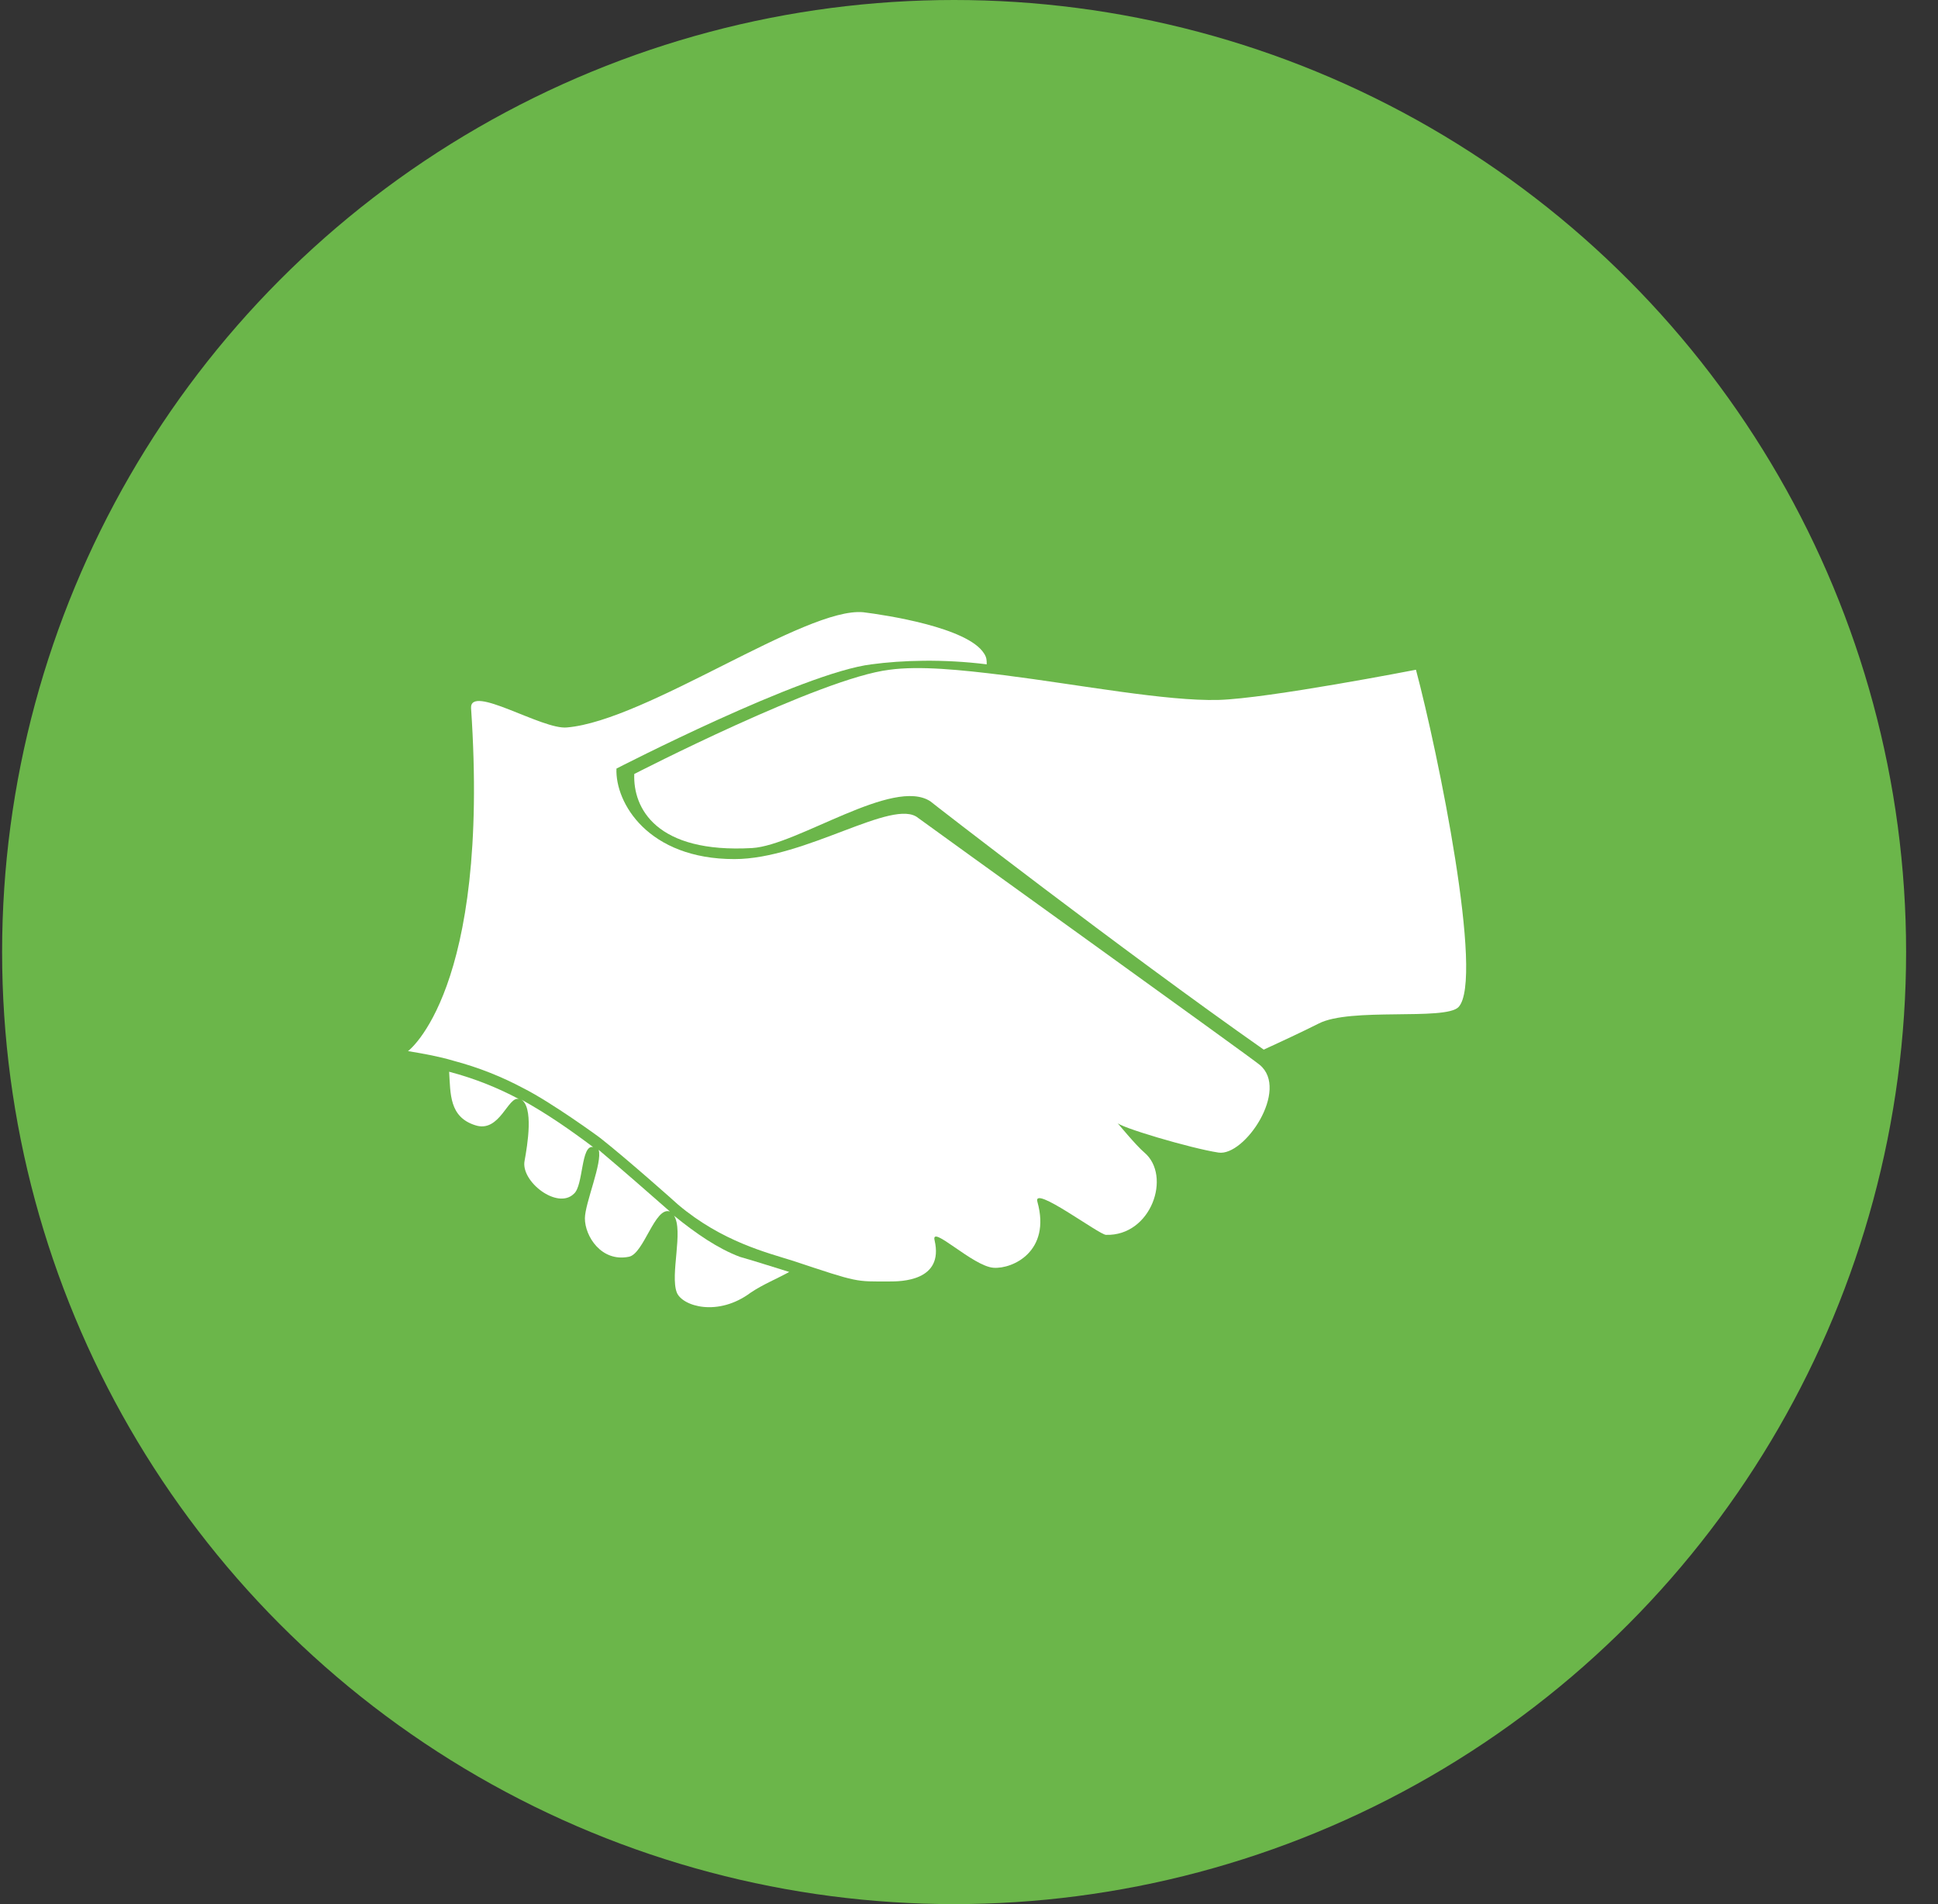
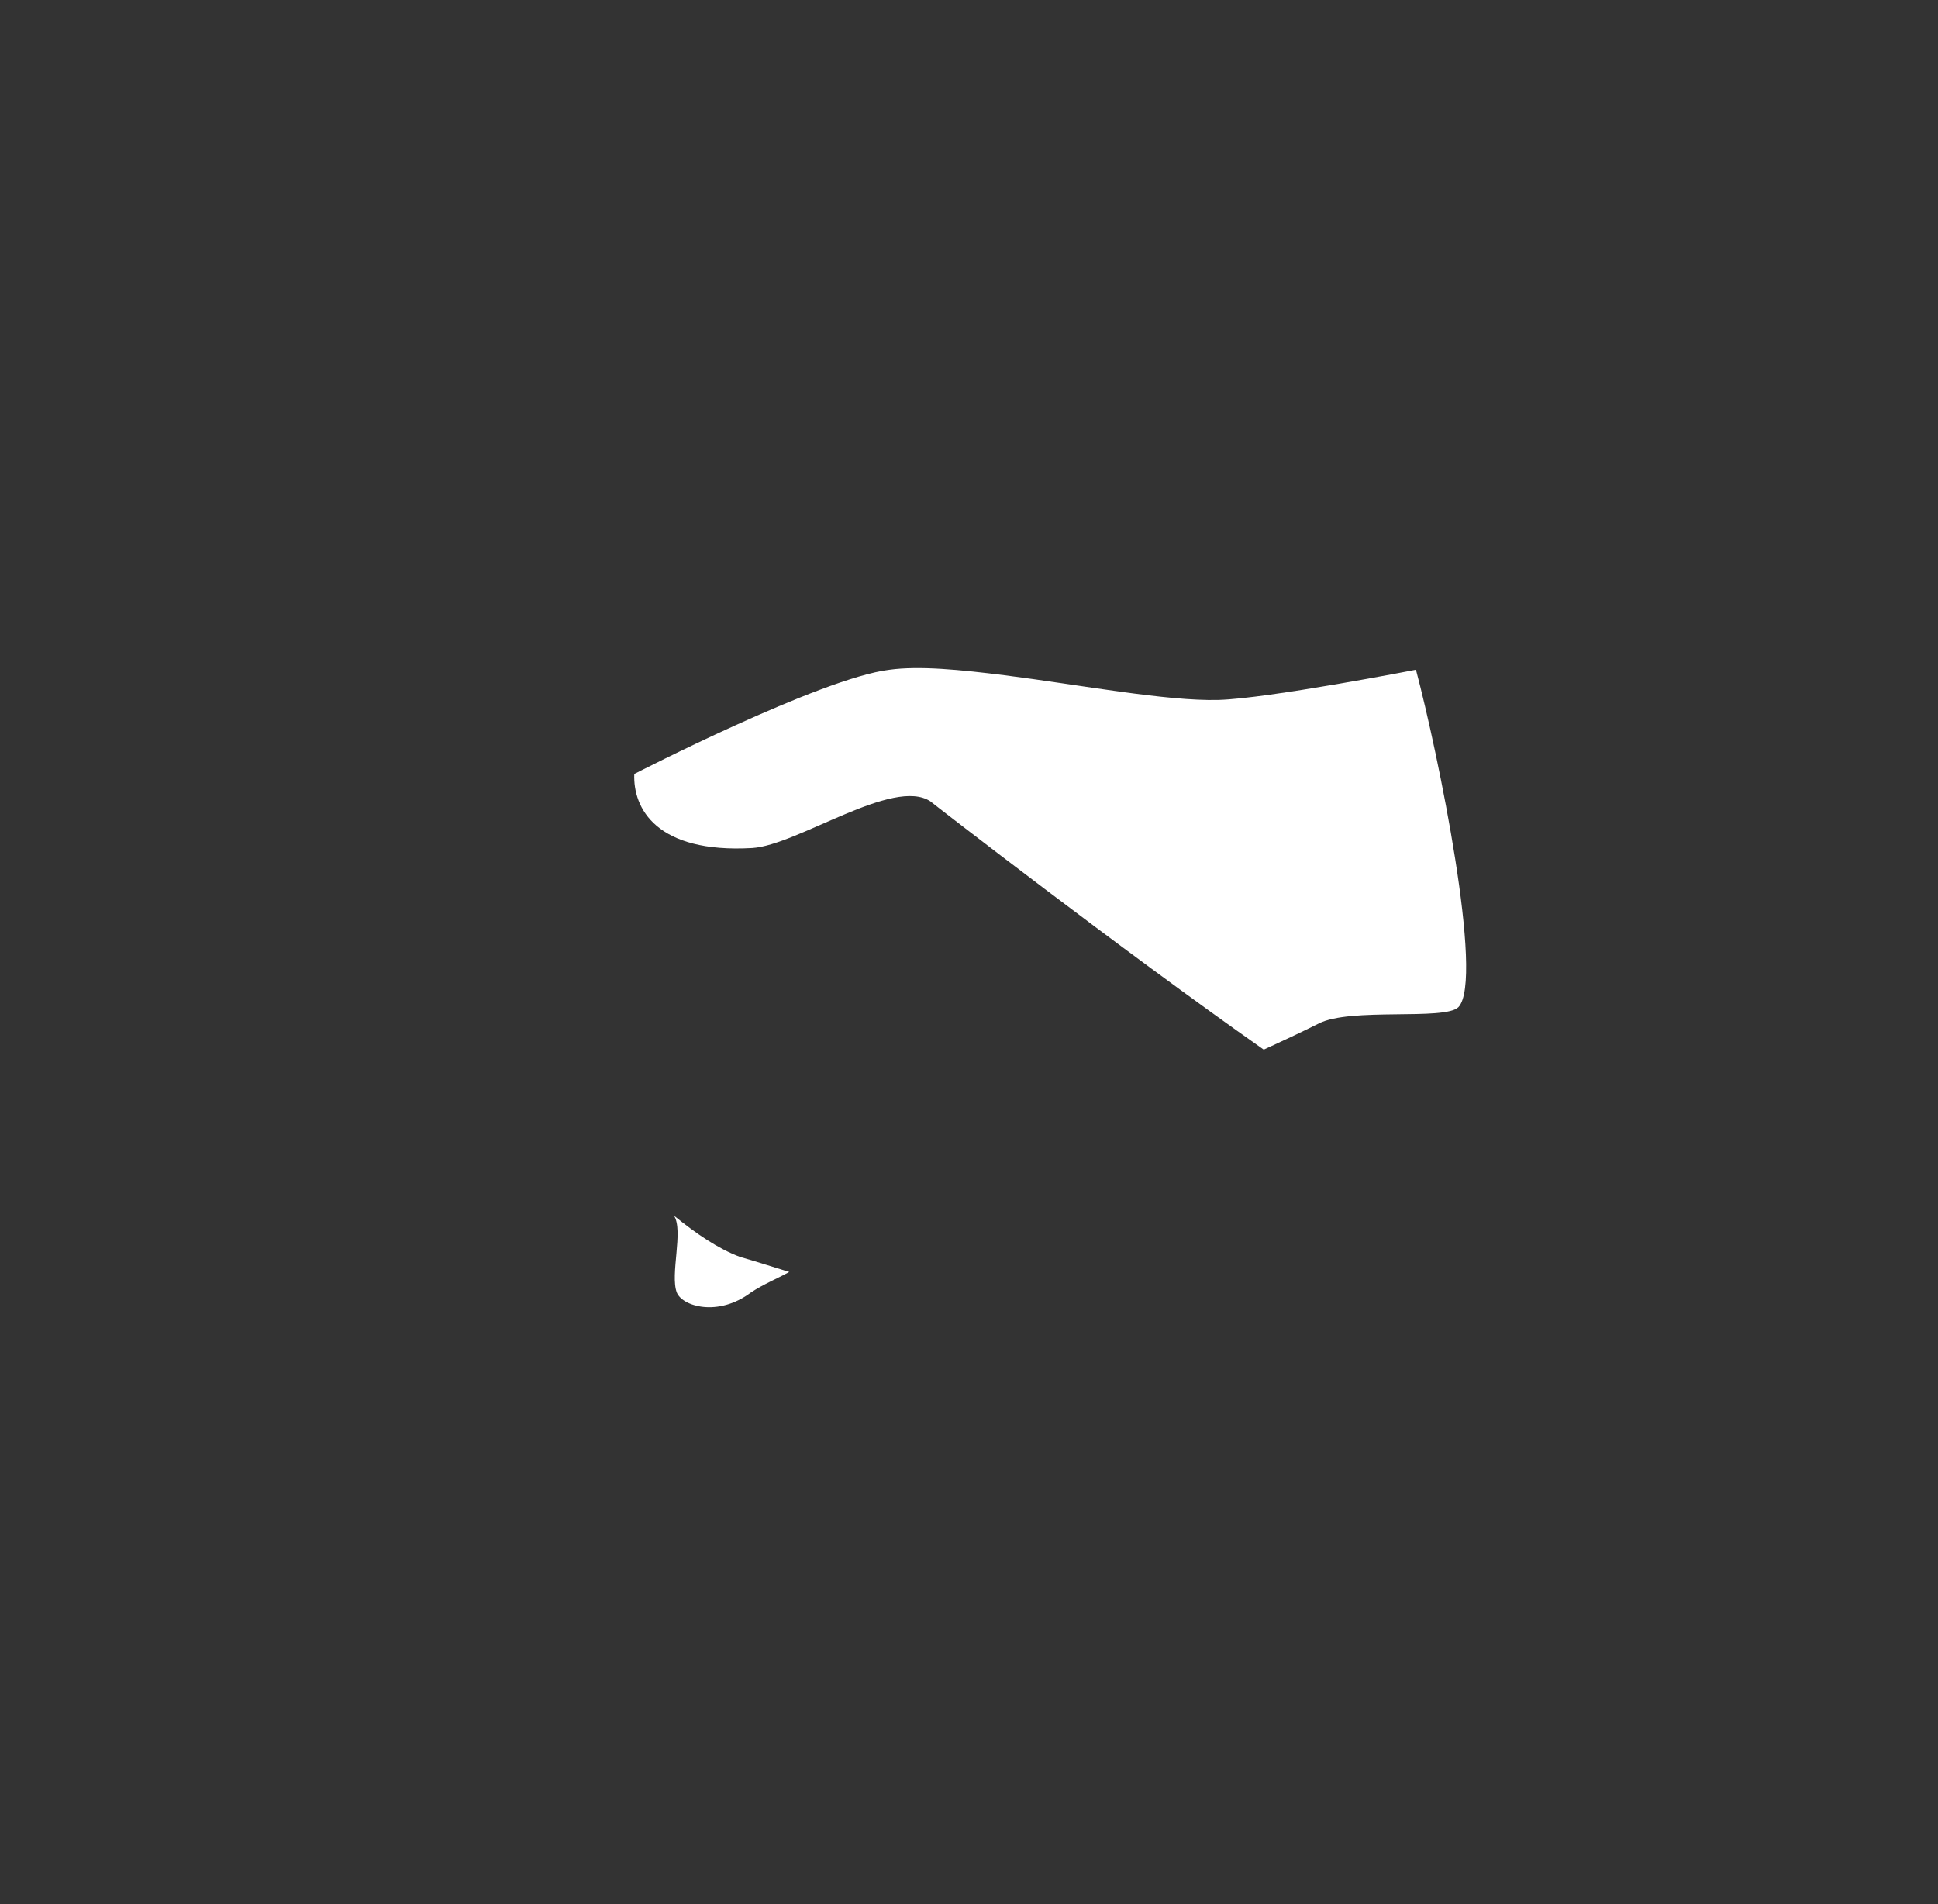
<svg xmlns="http://www.w3.org/2000/svg" width="57" height="56" viewBox="0 0 57 56" fill="none">
  <rect x="0" y="0" width="57" height="56" fill="#333333" stroke="none" />
-   <circle cx="28.062" cy="28" r="28" fill="#6BB64A" />
-   <path d="M13.977 33.093C14.703 33.334 14.945 32.205 15.267 32.326C14.662 32.003 13.977 31.721 13.21 31.52C13.251 32.165 13.21 32.851 13.977 33.093Z" fill="white" />
-   <path d="M15.429 34.139C15.308 34.744 16.397 35.591 16.881 35.107C17.163 34.865 17.082 33.655 17.445 33.736C16.8 33.252 16.114 32.768 15.308 32.324C15.711 32.526 15.509 33.696 15.429 34.139L15.429 34.139Z" fill="white" />
-   <path d="M17.203 35.833C17.203 36.358 17.687 37.124 18.494 36.962C18.938 36.882 19.261 35.47 19.704 35.631C19.059 35.067 18.373 34.462 17.607 33.816C17.728 34.179 17.203 35.389 17.203 35.833L17.203 35.833Z" fill="white" />
  <path d="M19.825 35.754C20.107 36.198 19.704 37.488 19.906 38.013C20.067 38.416 21.116 38.739 22.084 38.013C22.447 37.771 22.85 37.609 23.213 37.408C22.809 37.287 22.326 37.125 21.761 36.964C21.116 36.722 20.47 36.278 19.825 35.754Z" fill="white" />
  <path d="M41.646 19.697C41.646 19.697 37.29 20.545 35.838 20.585C34.305 20.625 31.764 20.141 29.546 19.859C28.255 19.698 27.045 19.576 26.158 19.698C24.141 19.94 18.655 22.763 18.655 22.763C18.615 23.771 19.301 25.102 22.124 24.941C23.455 24.86 26.279 22.843 27.368 23.57C27.408 23.61 32.974 27.926 37.169 30.87C37.693 30.628 38.218 30.386 38.782 30.104C39.71 29.62 42.493 30.023 42.896 29.62C43.663 28.813 42.291 22.118 41.646 19.698L41.646 19.697Z" fill="white" />
-   <path d="M37.048 31.316C36.927 31.195 27.045 24.096 27.005 24.056C26.279 23.451 23.697 25.266 21.6 25.266C19.059 25.266 18.091 23.612 18.131 22.604C18.131 22.604 23.616 19.78 25.633 19.538C26.521 19.418 27.731 19.377 29.021 19.538C29.021 19.418 29.021 19.337 28.941 19.216C28.457 18.449 26.036 18.086 25.391 18.006C23.697 17.844 19.018 21.192 16.679 21.394C15.953 21.474 13.815 20.103 13.855 20.829C14.42 29.138 12 30.913 12 30.913C12.484 30.993 12.928 31.074 13.331 31.195C14.097 31.397 14.783 31.679 15.388 32.002C16.195 32.405 17.647 33.454 17.687 33.494C18.454 34.099 19.906 35.39 19.946 35.43C21.237 36.519 22.567 36.842 23.334 37.084C25.27 37.729 25.149 37.688 26.157 37.688C26.48 37.688 27.77 37.688 27.488 36.478C27.367 35.995 28.617 37.245 29.222 37.285C29.787 37.325 30.916 36.801 30.513 35.349C30.352 34.825 32.328 36.317 32.53 36.317C33.861 36.357 34.466 34.583 33.659 33.897C33.417 33.695 32.853 33.01 32.853 33.01C32.853 33.131 35.031 33.776 35.837 33.897C36.604 34.018 37.935 32.042 37.048 31.316L37.048 31.316Z" fill="white" />
</svg>